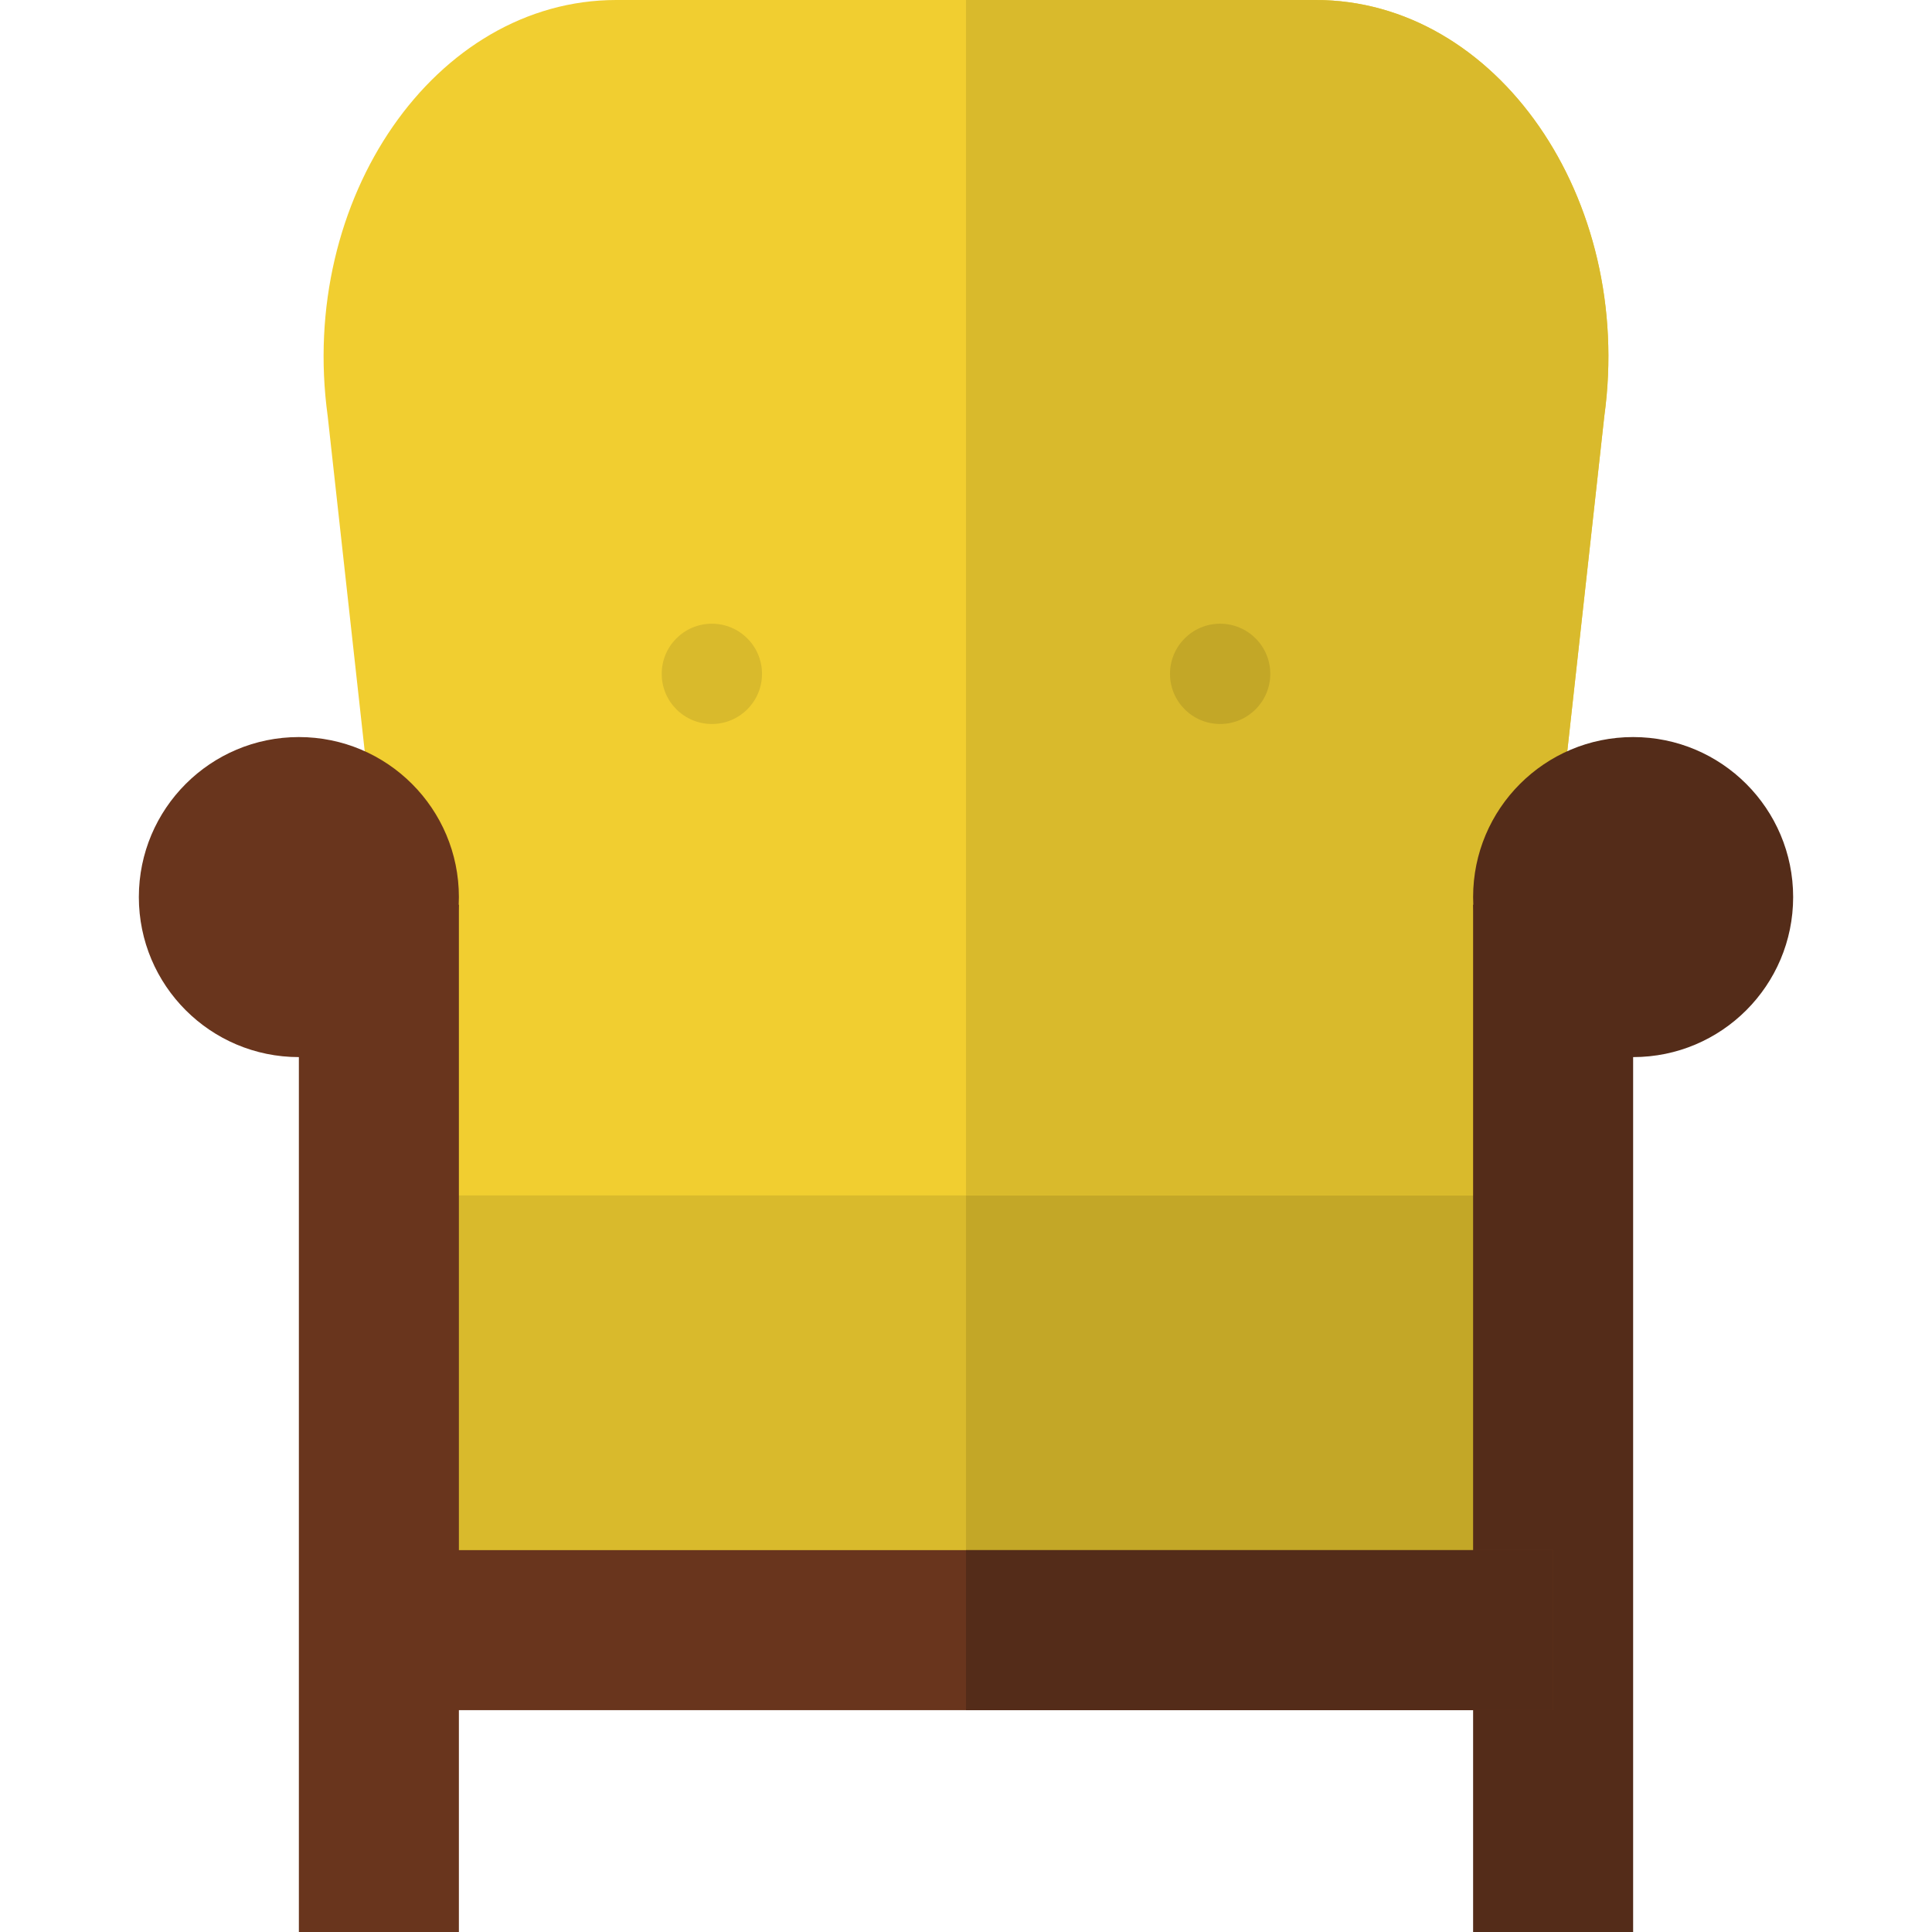
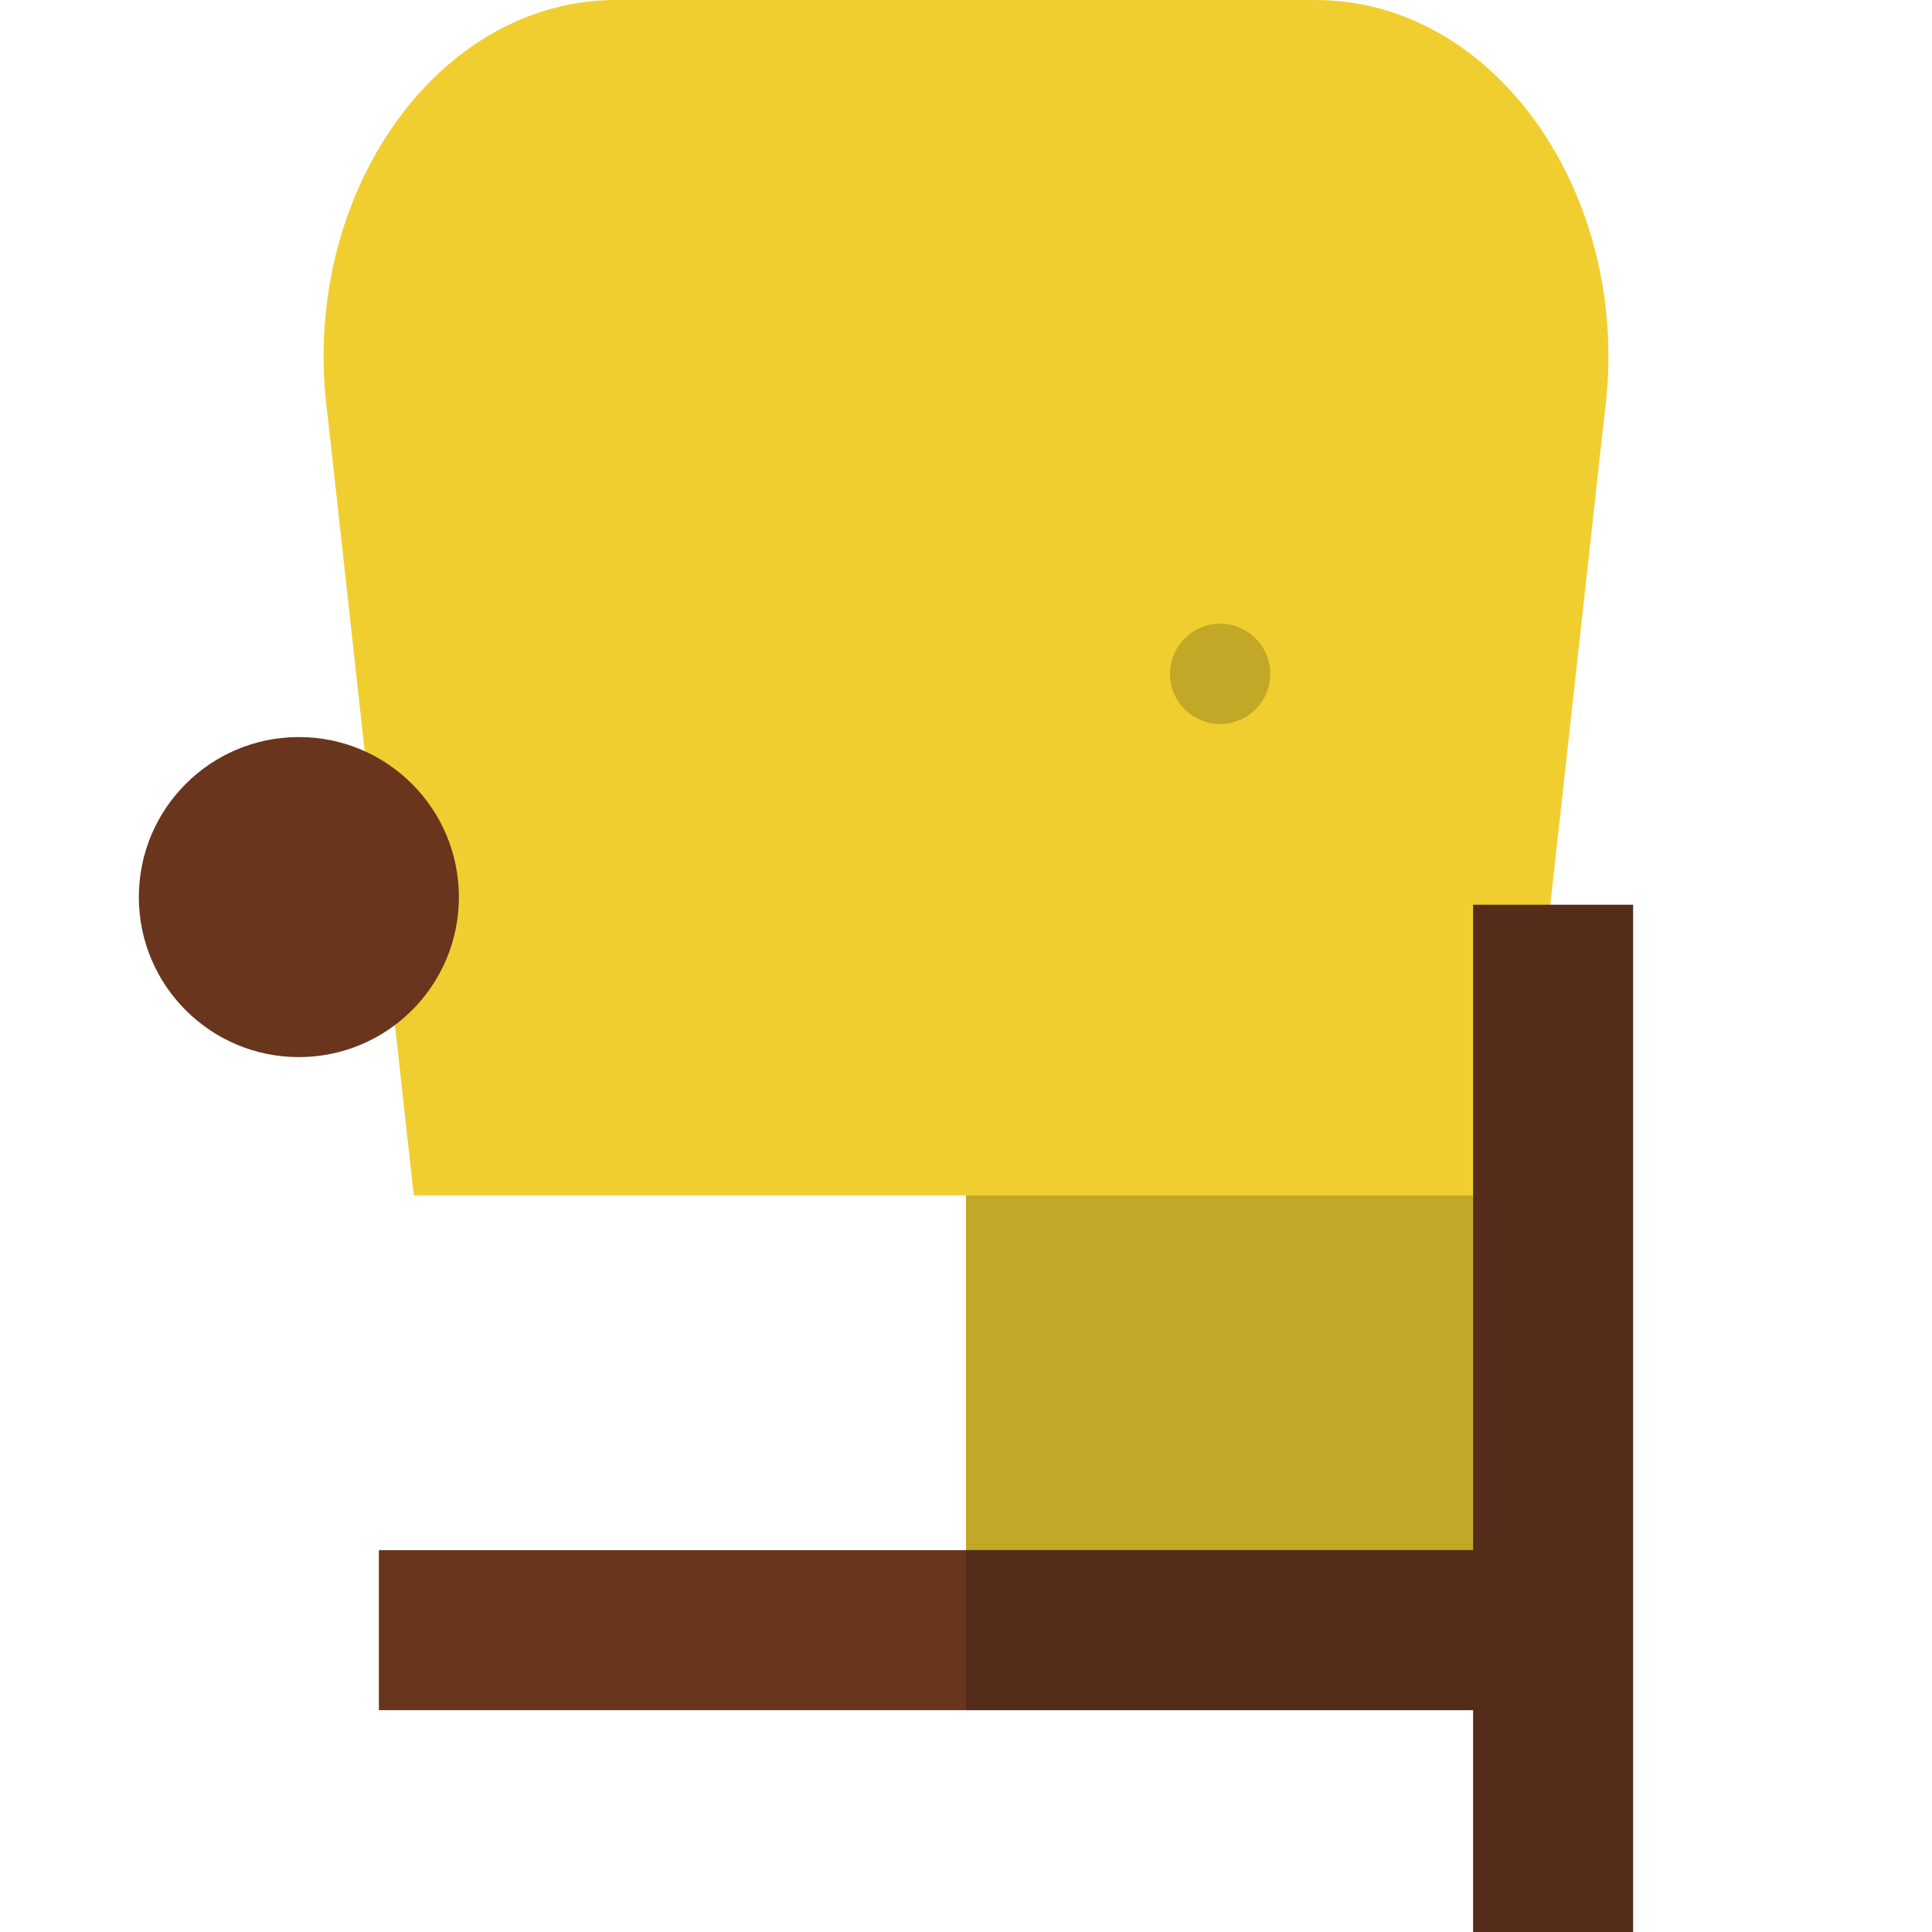
<svg xmlns="http://www.w3.org/2000/svg" version="1.1" id="Layer_1" viewBox="0 0 512 512" xml:space="preserve">
-   <path style="fill:#D9BA2C;" d="M411.592,432.003H100.408c0-34.101,0-153.188,0-175.248h311.185L411.592,432.003L411.592,432.003z" />
+   <path style="fill:#D9BA2C;" d="M411.592,432.003H100.408h311.185L411.592,432.003L411.592,432.003z" />
  <path style="fill:#C3A727;" d="M411.592,432.003H256c0-34.101,0-153.188,0-175.248h155.592L411.592,432.003L411.592,432.003z" />
  <path style="fill:#F1CE30;" d="M402.344,316.802H109.656L86.844,110.29C78.908,52.579,115.373,0,163.332,0h185.335  c47.96,0,84.424,52.579,76.488,110.29L402.344,316.802z" />
-   <path style="fill:#D9BA2C;" d="M348.668,0H256v316.802h146.344l22.812-206.512C433.092,52.579,396.627,0,348.668,0z" />
  <g>
    <circle style="fill:#69351D;" cx="79.204" cy="237.735" r="42.407" />
-     <rect x="79.204" y="239.761" style="fill:#69351D;" width="42.407" height="272.239" />
  </g>
  <g>
-     <circle style="fill:#542C19;" cx="432.796" cy="237.735" r="42.407" />
    <rect x="390.389" y="239.761" style="fill:#542C19;" width="42.407" height="272.239" />
  </g>
  <rect x="100.408" y="410.802" style="fill:#69351D;" width="311.185" height="42.407" />
  <rect x="256" y="410.802" style="fill:#542C19;" width="155.592" height="42.407" />
  <circle style="fill:#C3A727;" cx="323.35" cy="178.577" r="13.288" />
-   <circle style="fill:#D9BA2C;" cx="188.65" cy="178.577" r="13.288" />
</svg>